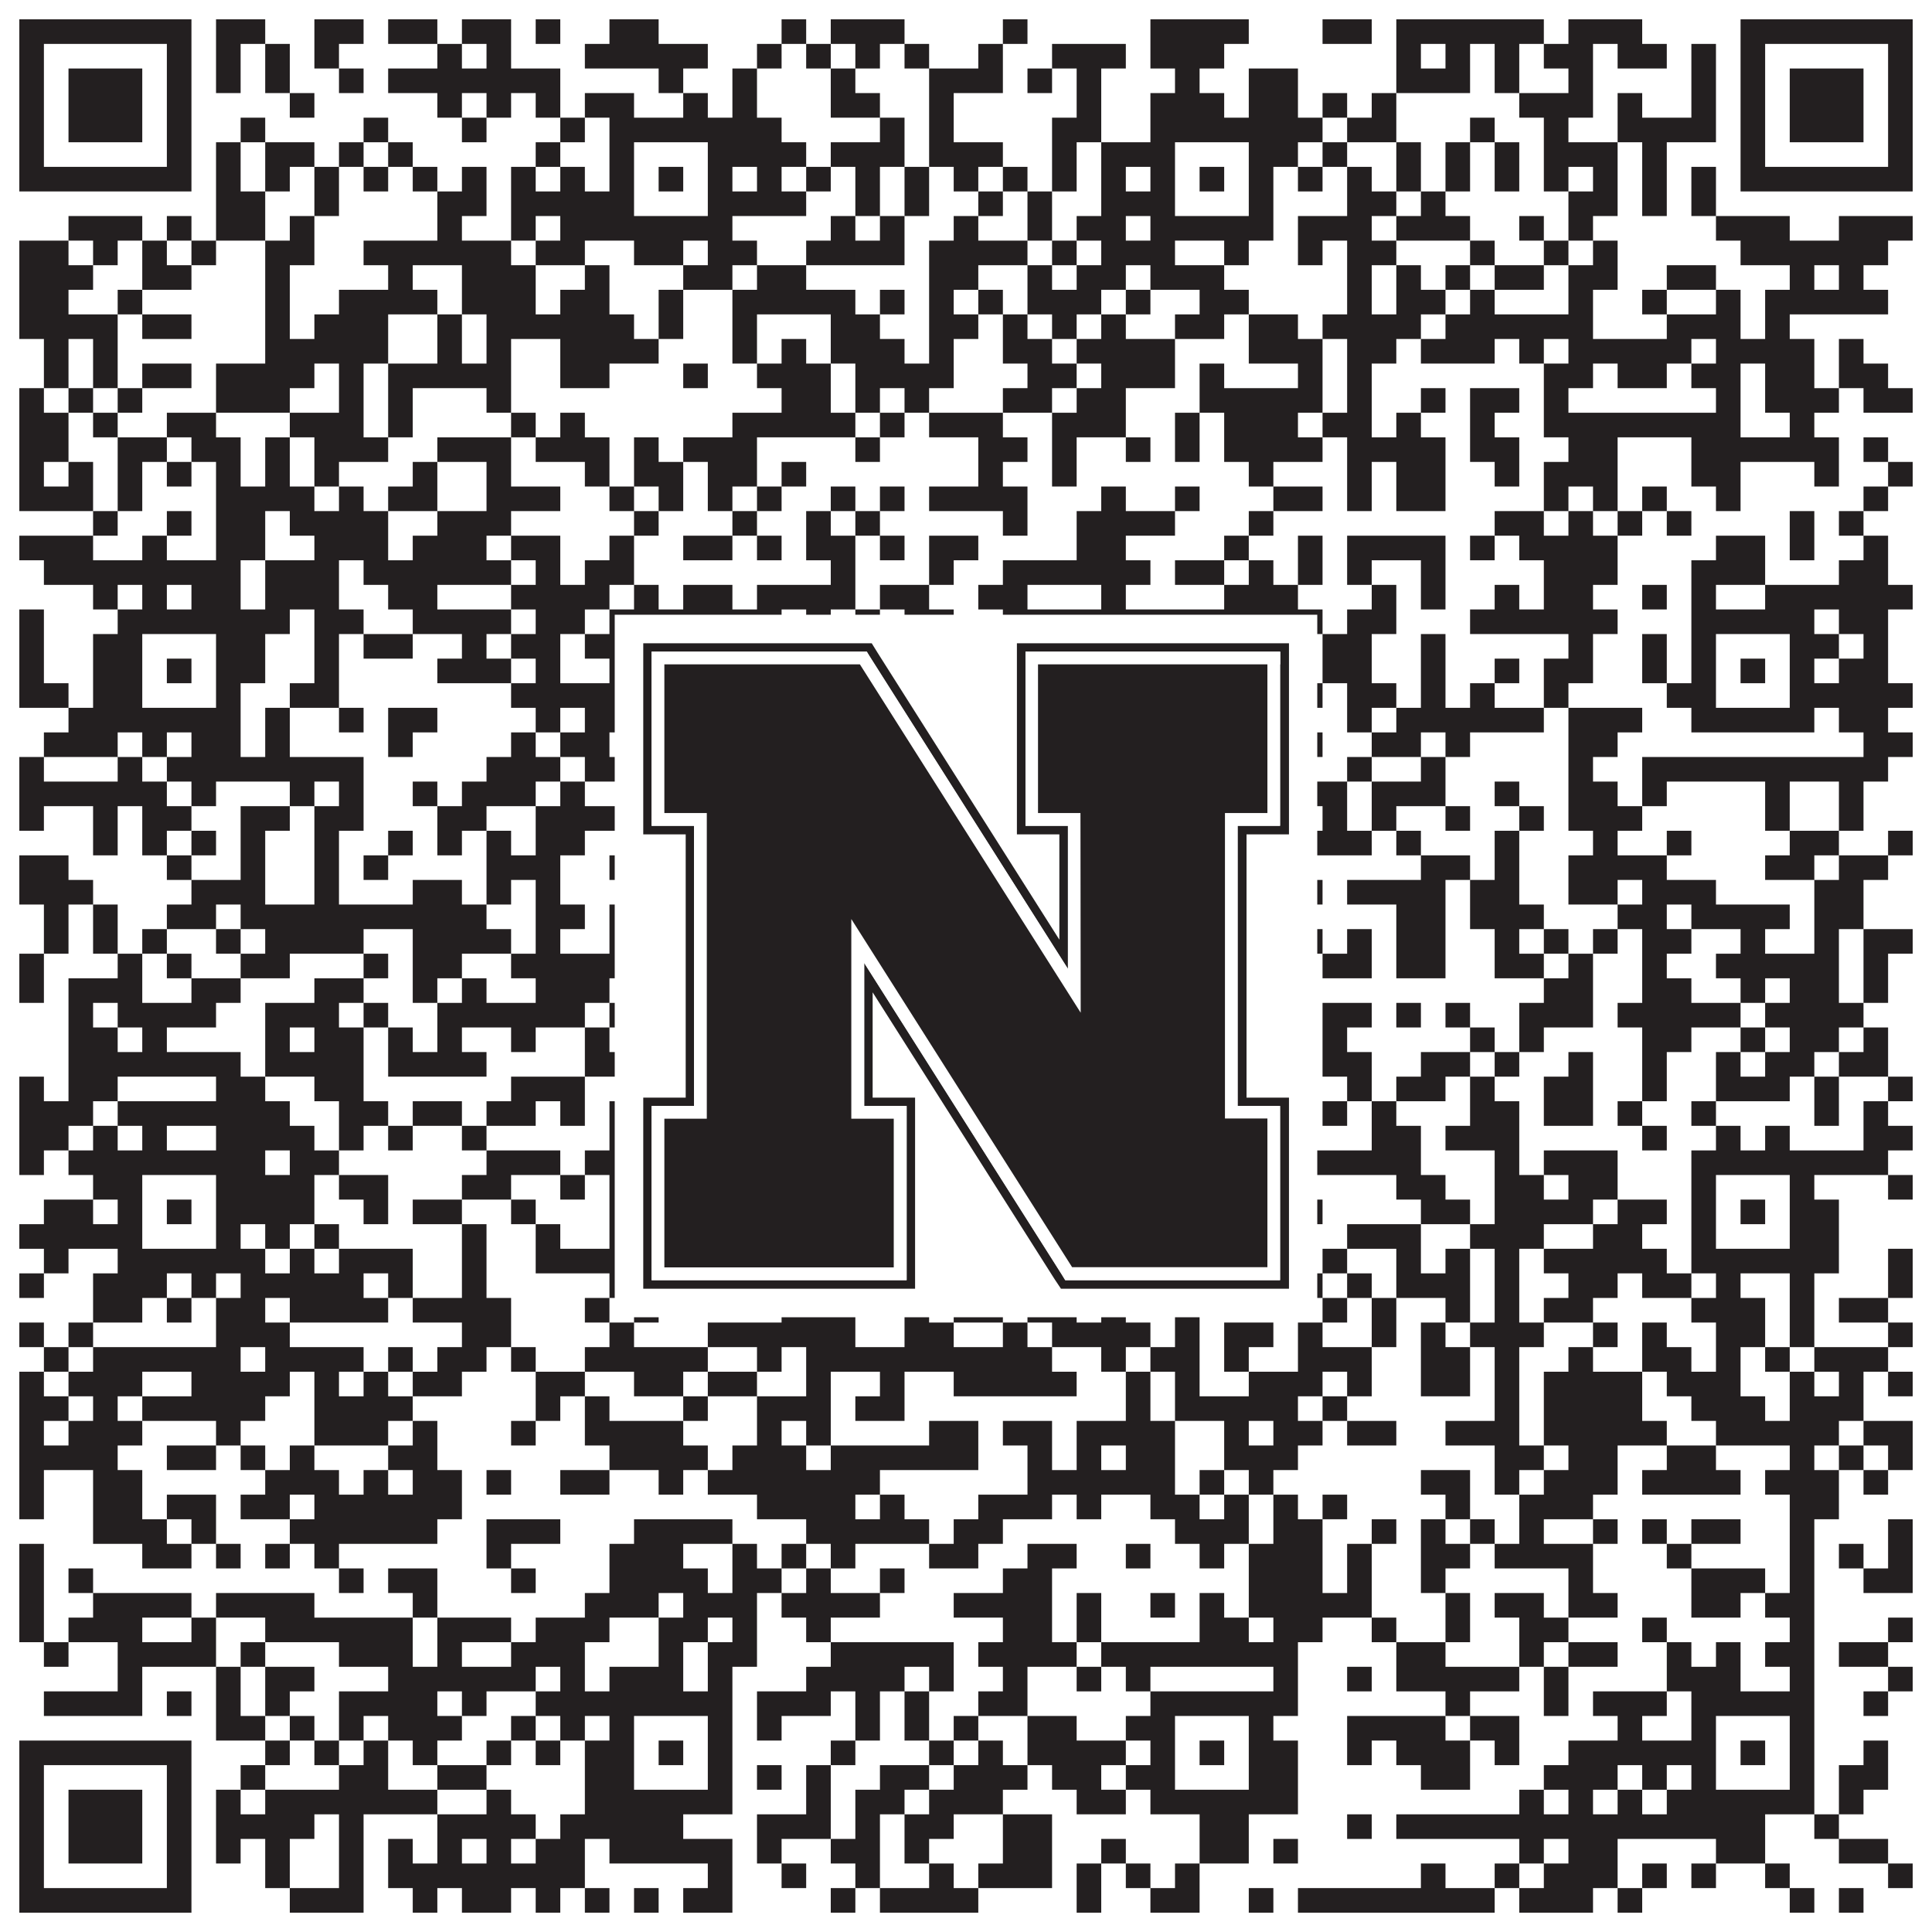
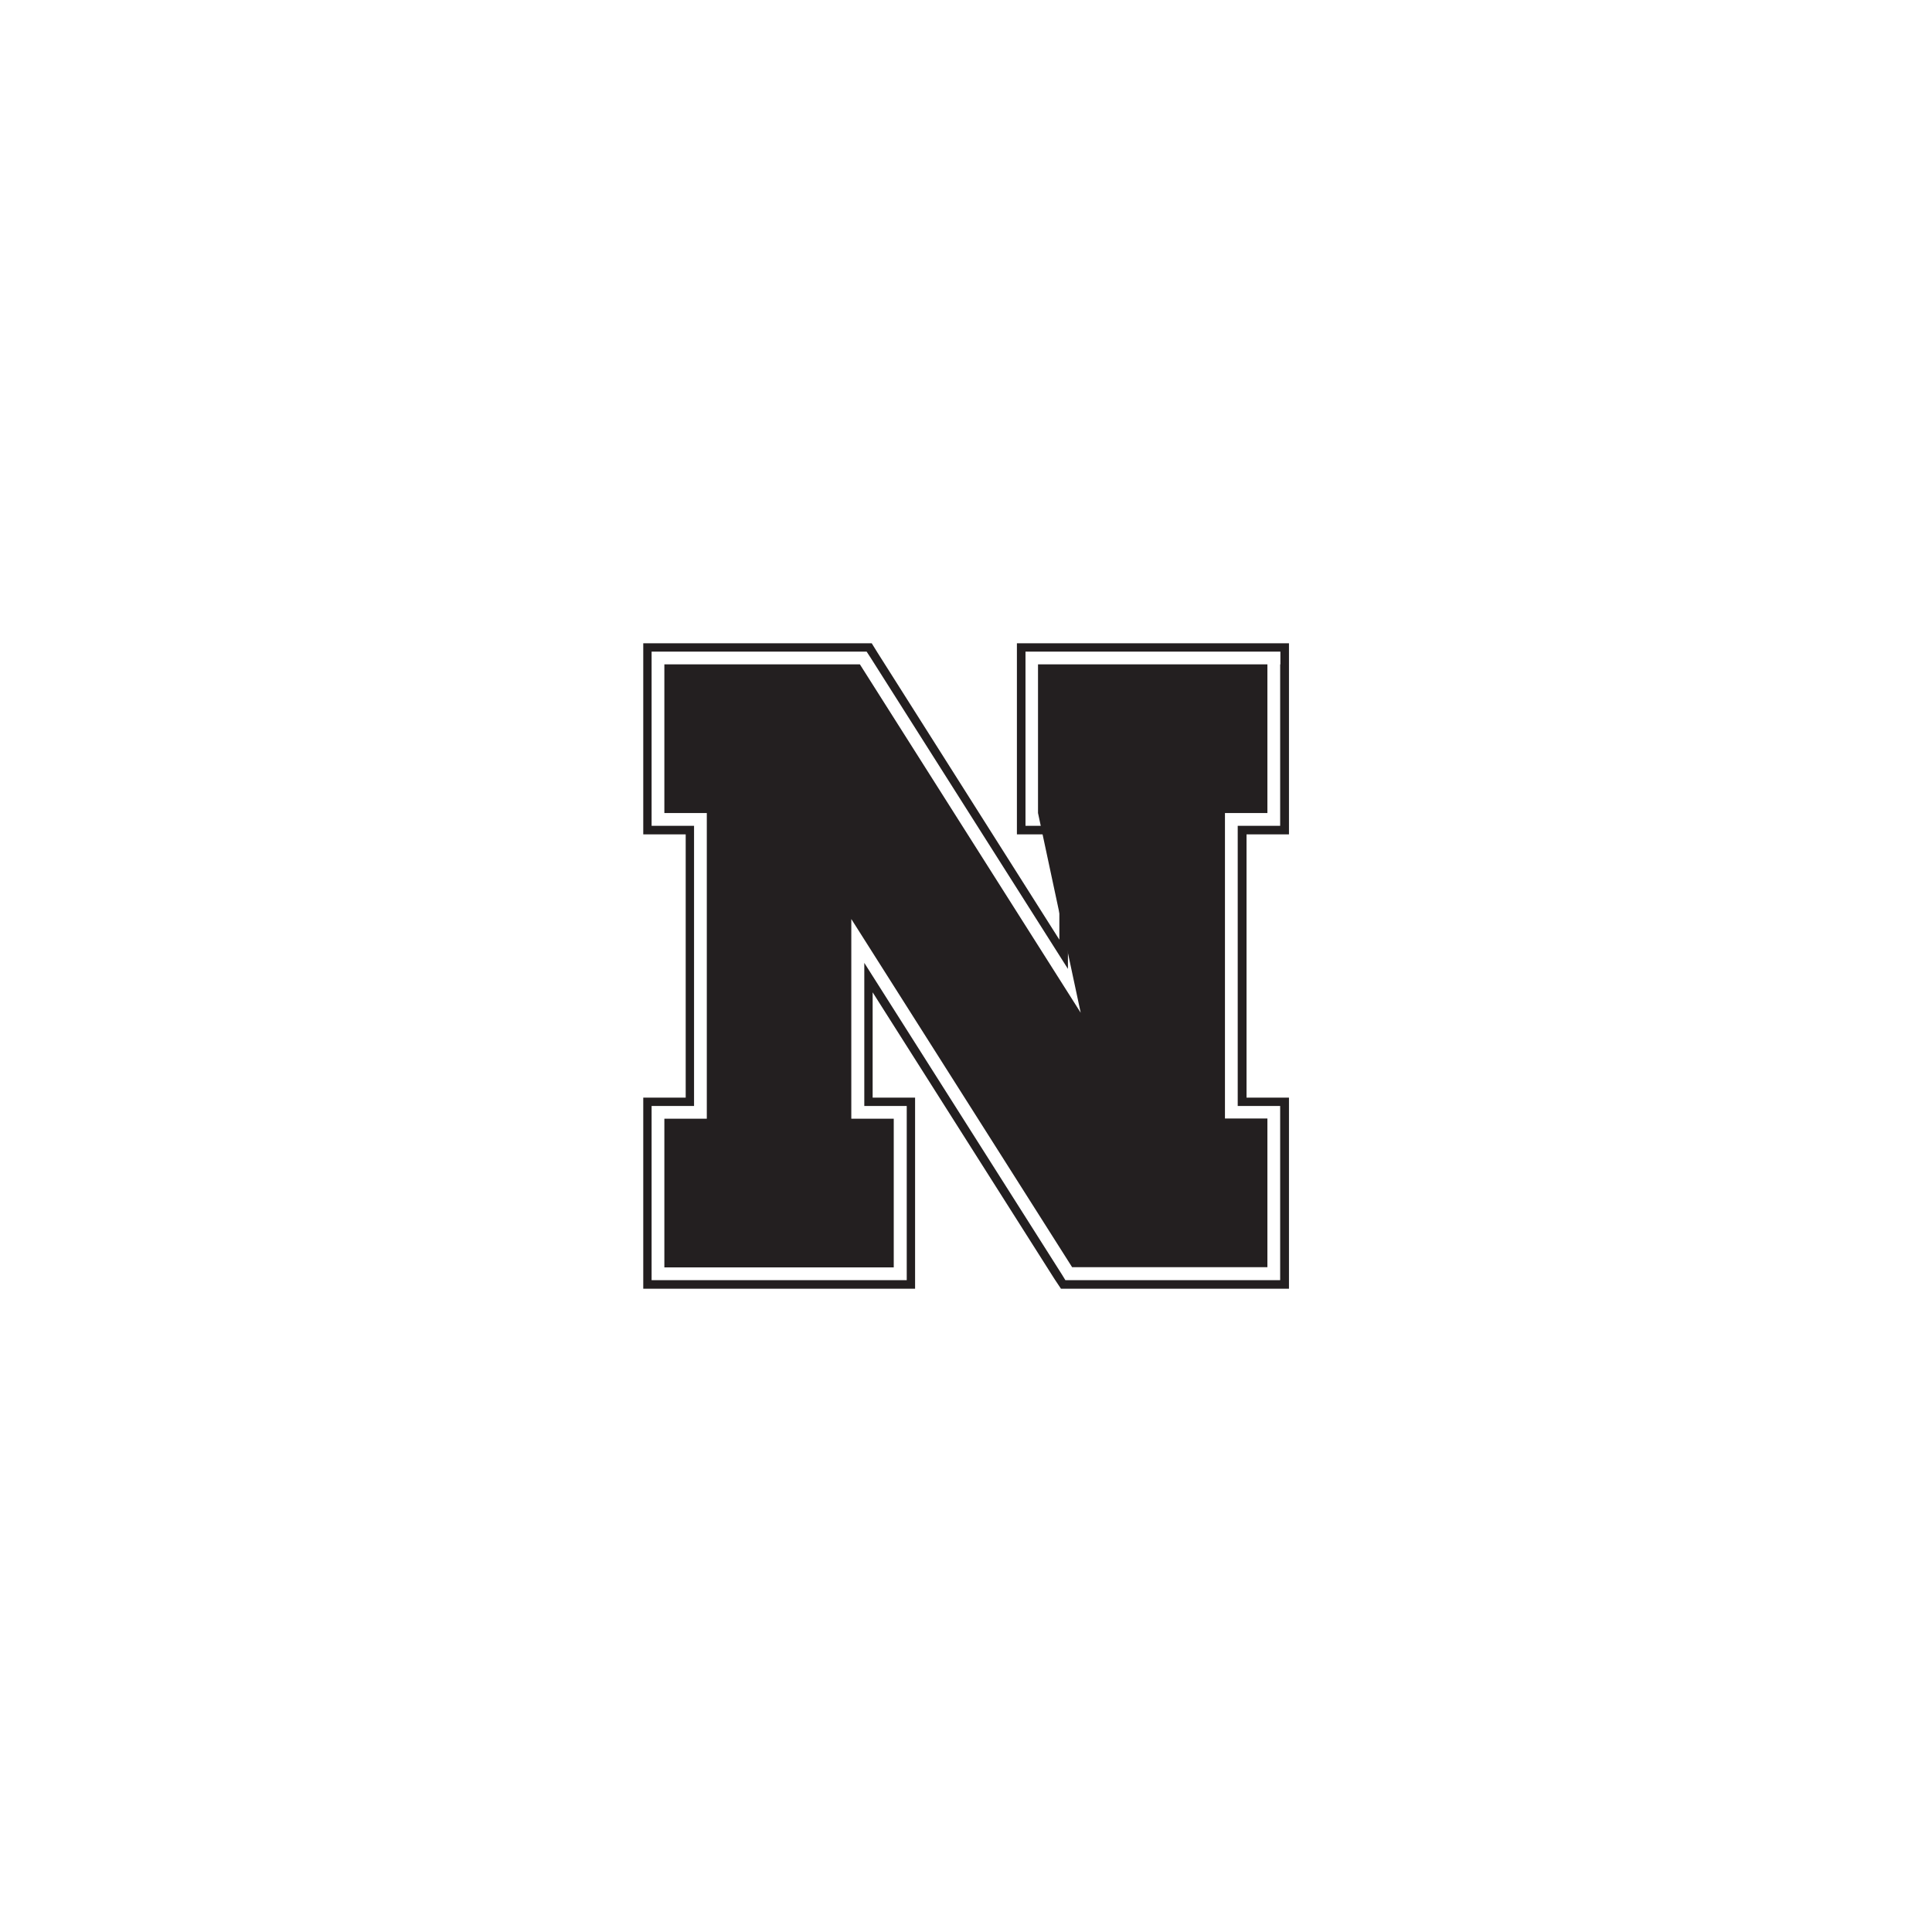
<svg xmlns="http://www.w3.org/2000/svg" version="1.1" width="1100px" height="1100px" viewBox="0 0 1100 1100">
-   <rect x="0" y="0" width="1100" height="1100" fill="#ffffff" fill-opacity="1" />
-   <path fill="#231f20" fill-opacity="1" d="M11,11L109,11L109,25L11,25ZM123,11L151,11L151,25L123,25ZM179,11L207,11L207,25L179,25ZM221,11L249,11L249,25L221,25ZM263,11L291,11L291,25L263,25ZM305,11L319,11L319,25L305,25ZM347,11L375,11L375,25L347,25ZM445,11L459,11L459,25L445,25ZM473,11L515,11L515,25L473,25ZM571,11L585,11L585,25L571,25ZM655,11L711,11L711,25L655,25ZM753,11L781,11L781,25L753,25ZM795,11L879,11L879,25L795,25ZM893,11L935,11L935,25L893,25ZM991,11L1089,11L1089,25L991,25ZM11,25L25,25L25,39L11,39ZM95,25L109,25L109,39L95,39ZM123,25L137,25L137,39L123,39ZM151,25L165,25L165,39L151,39ZM179,25L193,25L193,39L179,39ZM249,25L263,25L263,39L249,39ZM277,25L291,25L291,39L277,39ZM333,25L403,25L403,39L333,39ZM431,25L445,25L445,39L431,39ZM459,25L473,25L473,39L459,39ZM487,25L501,25L501,39L487,39ZM515,25L529,25L529,39L515,39ZM557,25L571,25L571,39L557,39ZM599,25L641,25L641,39L599,39ZM655,25L697,25L697,39L655,39ZM795,25L809,25L809,39L795,39ZM823,25L837,25L837,39L823,39ZM851,25L865,25L865,39L851,39ZM879,25L907,25L907,39L879,39ZM921,25L949,25L949,39L921,39ZM963,25L977,25L977,39L963,39ZM991,25L1005,25L1005,39L991,39ZM1075,25L1089,25L1089,39L1075,39ZM11,39L25,39L25,53L11,53ZM39,39L81,39L81,53L39,53ZM95,39L109,39L109,53L95,53ZM123,39L137,39L137,53L123,53ZM151,39L165,39L165,53L151,53ZM193,39L207,39L207,53L193,53ZM221,39L319,39L319,53L221,53ZM375,39L389,39L389,53L375,53ZM417,39L431,39L431,53L417,53ZM473,39L487,39L487,53L473,53ZM529,39L571,39L571,53L529,53ZM585,39L599,39L599,53L585,53ZM613,39L627,39L627,53L613,53ZM669,39L683,39L683,53L669,53ZM711,39L739,39L739,53L711,53ZM795,39L837,39L837,53L795,53ZM851,39L865,39L865,53L851,53ZM893,39L907,39L907,53L893,53ZM963,39L977,39L977,53L963,53ZM991,39L1005,39L1005,53L991,53ZM1019,39L1061,39L1061,53L1019,53ZM1075,39L1089,39L1089,53L1075,53ZM11,53L25,53L25,67L11,67ZM39,53L81,53L81,67L39,67ZM95,53L109,53L109,67L95,67ZM165,53L179,53L179,67L165,67ZM249,53L263,53L263,67L249,67ZM277,53L291,53L291,67L277,67ZM305,53L319,53L319,67L305,67ZM333,53L361,53L361,67L333,67ZM389,53L403,53L403,67L389,67ZM417,53L431,53L431,67L417,67ZM473,53L501,53L501,67L473,67ZM529,53L543,53L543,67L529,67ZM613,53L627,53L627,67L613,67ZM655,53L697,53L697,67L655,67ZM711,53L739,53L739,67L711,67ZM753,53L767,53L767,67L753,67ZM781,53L795,53L795,67L781,67ZM865,53L907,53L907,67L865,67ZM921,53L935,53L935,67L921,67ZM963,53L977,53L977,67L963,67ZM991,53L1005,53L1005,67L991,67ZM1019,53L1061,53L1061,67L1019,67ZM1075,53L1089,53L1089,67L1075,67ZM11,67L25,67L25,81L11,81ZM39,67L81,67L81,81L39,81ZM95,67L109,67L109,81L95,81ZM137,67L151,67L151,81L137,81ZM207,67L221,67L221,81L207,81ZM263,67L277,67L277,81L263,81ZM319,67L333,67L333,81L319,81ZM347,67L445,67L445,81L347,81ZM501,67L515,67L515,81L501,81ZM529,67L543,67L543,81L529,81ZM599,67L627,67L627,81L599,81ZM655,67L753,67L753,81L655,81ZM767,67L795,67L795,81L767,81ZM837,67L851,67L851,81L837,81ZM879,67L893,67L893,81L879,81ZM921,67L977,67L977,81L921,81ZM991,67L1005,67L1005,81L991,81ZM1019,67L1061,67L1061,81L1019,81ZM1075,67L1089,67L1089,81L1075,81ZM11,81L25,81L25,95L11,95ZM95,81L109,81L109,95L95,95ZM123,81L137,81L137,95L123,95ZM151,81L179,81L179,95L151,95ZM193,81L207,81L207,95L193,95ZM221,81L235,81L235,95L221,95ZM305,81L319,81L319,95L305,95ZM347,81L361,81L361,95L347,95ZM403,81L459,81L459,95L403,95ZM473,81L515,81L515,95L473,95ZM529,81L571,81L571,95L529,95ZM599,81L613,81L613,95L599,95ZM627,81L669,81L669,95L627,95ZM711,81L739,81L739,95L711,95ZM753,81L767,81L767,95L753,95ZM795,81L809,81L809,95L795,95ZM823,81L837,81L837,95L823,95ZM851,81L865,81L865,95L851,95ZM879,81L921,81L921,95L879,95ZM935,81L949,81L949,95L935,95ZM991,81L1005,81L1005,95L991,95ZM1075,81L1089,81L1089,95L1075,95ZM11,95L109,95L109,109L11,109ZM123,95L137,95L137,109L123,109ZM151,95L165,95L165,109L151,109ZM179,95L193,95L193,109L179,109ZM207,95L221,95L221,109L207,109ZM235,95L249,95L249,109L235,109ZM263,95L277,95L277,109L263,109ZM291,95L305,95L305,109L291,109ZM319,95L333,95L333,109L319,109ZM347,95L361,95L361,109L347,109ZM375,95L389,95L389,109L375,109ZM403,95L417,95L417,109L403,109ZM431,95L445,95L445,109L431,109ZM459,95L473,95L473,109L459,109ZM487,95L501,95L501,109L487,109ZM515,95L529,95L529,109L515,109ZM543,95L557,95L557,109L543,109ZM571,95L585,95L585,109L571,109ZM599,95L613,95L613,109L599,109ZM627,95L641,95L641,109L627,109ZM655,95L669,95L669,109L655,109ZM683,95L697,95L697,109L683,109ZM711,95L725,95L725,109L711,109ZM739,95L753,95L753,109L739,109ZM767,95L781,95L781,109L767,109ZM795,95L809,95L809,109L795,109ZM823,95L837,95L837,109L823,109ZM851,95L865,95L865,109L851,109ZM879,95L893,95L893,109L879,109ZM907,95L921,95L921,109L907,109ZM935,95L949,95L949,109L935,109ZM963,95L977,95L977,109L963,109ZM991,95L1089,95L1089,109L991,109ZM123,109L151,109L151,123L123,123ZM179,109L193,109L193,123L179,123ZM249,109L277,109L277,123L249,123ZM291,109L361,109L361,123L291,123ZM403,109L459,109L459,123L403,123ZM487,109L501,109L501,123L487,123ZM515,109L529,109L529,123L515,123ZM557,109L571,109L571,123L557,123ZM585,109L599,109L599,123L585,123ZM627,109L669,109L669,123L627,123ZM711,109L725,109L725,123L711,123ZM767,109L795,109L795,123L767,123ZM809,109L823,109L823,123L809,123ZM893,109L921,109L921,123L893,123ZM935,109L949,109L949,123L935,123ZM963,109L977,109L977,123L963,123ZM39,123L81,123L81,137L39,137ZM95,123L109,123L109,137L95,137ZM123,123L151,123L151,137L123,137ZM165,123L179,123L179,137L165,137ZM249,123L263,123L263,137L249,137ZM291,123L305,123L305,137L291,137ZM319,123L417,123L417,137L319,137ZM473,123L487,123L487,137L473,137ZM501,123L515,123L515,137L501,137ZM543,123L557,123L557,137L543,137ZM585,123L599,123L599,137L585,137ZM613,123L641,123L641,137L613,137ZM655,123L725,123L725,137L655,137ZM739,123L781,123L781,137L739,137ZM795,123L837,123L837,137L795,137ZM865,123L879,123L879,137L865,137ZM893,123L907,123L907,137L893,137ZM977,123L1019,123L1019,137L977,137ZM1047,123L1089,123L1089,137L1047,137ZM11,137L39,137L39,151L11,151ZM53,137L67,137L67,151L53,151ZM81,137L95,137L95,151L81,151ZM109,137L123,137L123,151L109,151ZM151,137L179,137L179,151L151,151ZM207,137L291,137L291,151L207,151ZM305,137L333,137L333,151L305,151ZM361,137L389,137L389,151L361,151ZM403,137L431,137L431,151L403,151ZM459,137L515,137L515,151L459,151ZM529,137L585,137L585,151L529,151ZM599,137L613,137L613,151L599,151ZM627,137L669,137L669,151L627,151ZM697,137L711,137L711,151L697,151ZM739,137L753,137L753,151L739,151ZM767,137L795,137L795,151L767,151ZM837,137L851,137L851,151L837,151ZM879,137L893,137L893,151L879,151ZM907,137L921,137L921,151L907,151ZM991,137L1075,137L1075,151L991,151ZM11,151L53,151L53,165L11,165ZM81,151L109,151L109,165L81,165ZM151,151L165,151L165,165L151,165ZM221,151L235,151L235,165L221,165ZM263,151L305,151L305,165L263,165ZM333,151L347,151L347,165L333,165ZM389,151L417,151L417,165L389,165ZM431,151L459,151L459,165L431,165ZM529,151L557,151L557,165L529,165ZM585,151L599,151L599,165L585,165ZM613,151L641,151L641,165L613,165ZM655,151L697,151L697,165L655,165ZM767,151L781,151L781,165L767,165ZM795,151L809,151L809,165L795,165ZM823,151L837,151L837,165L823,165ZM851,151L879,151L879,165L851,165ZM893,151L921,151L921,165L893,165ZM949,151L977,151L977,165L949,165ZM1019,151L1033,151L1033,165L1019,165ZM1047,151L1061,151L1061,165L1047,165ZM11,165L39,165L39,179L11,179ZM67,165L81,165L81,179L67,179ZM151,165L165,165L165,179L151,179ZM193,165L249,165L249,179L193,179ZM263,165L305,165L305,179L263,179ZM319,165L347,165L347,179L319,179ZM375,165L389,165L389,179L375,179ZM417,165L487,165L487,179L417,179ZM501,165L515,165L515,179L501,179ZM529,165L543,165L543,179L529,179ZM557,165L571,165L571,179L557,179ZM585,165L627,165L627,179L585,179ZM641,165L655,165L655,179L641,179ZM683,165L711,165L711,179L683,179ZM767,165L781,165L781,179L767,179ZM795,165L823,165L823,179L795,179ZM837,165L851,165L851,179L837,179ZM893,165L907,165L907,179L893,179ZM935,165L949,165L949,179L935,179ZM977,165L991,165L991,179L977,179ZM1005,165L1075,165L1075,179L1005,179ZM11,179L67,179L67,193L11,193ZM81,179L109,179L109,193L81,193ZM151,179L165,179L165,193L151,193ZM179,179L221,179L221,193L179,193ZM249,179L263,179L263,193L249,193ZM277,179L361,179L361,193L277,193ZM375,179L389,179L389,193L375,193ZM417,179L431,179L431,193L417,193ZM473,179L501,179L501,193L473,193ZM529,179L557,179L557,193L529,193ZM571,179L585,179L585,193L571,193ZM599,179L613,179L613,193L599,193ZM627,179L641,179L641,193L627,193ZM669,179L697,179L697,193L669,193ZM711,179L739,179L739,193L711,193ZM753,179L809,179L809,193L753,193ZM823,179L907,179L907,193L823,193ZM949,179L991,179L991,193L949,193ZM1005,179L1019,179L1019,193L1005,193ZM25,193L39,193L39,207L25,207ZM53,193L67,193L67,207L53,207ZM151,193L221,193L221,207L151,207ZM249,193L263,193L263,207L249,207ZM277,193L291,193L291,207L277,207ZM319,193L375,193L375,207L319,207ZM417,193L431,193L431,207L417,207ZM445,193L459,193L459,207L445,207ZM473,193L515,193L515,207L473,207ZM529,193L543,193L543,207L529,207ZM571,193L599,193L599,207L571,207ZM613,193L669,193L669,207L613,207ZM711,193L753,193L753,207L711,207ZM767,193L795,193L795,207L767,207ZM809,193L851,193L851,207L809,207ZM865,193L879,193L879,207L865,207ZM893,193L963,193L963,207L893,207ZM977,193L1033,193L1033,207L977,207ZM1047,193L1061,193L1061,207L1047,207ZM25,207L39,207L39,221L25,221ZM53,207L67,207L67,221L53,221ZM81,207L109,207L109,221L81,221ZM123,207L179,207L179,221L123,221ZM193,207L207,207L207,221L193,221ZM221,207L291,207L291,221L221,221ZM319,207L347,207L347,221L319,221ZM389,207L403,207L403,221L389,221ZM431,207L473,207L473,221L431,221ZM487,207L543,207L543,221L487,221ZM585,207L613,207L613,221L585,221ZM627,207L669,207L669,221L627,221ZM683,207L697,207L697,221L683,221ZM739,207L753,207L753,221L739,221ZM767,207L781,207L781,221L767,221ZM879,207L907,207L907,221L879,221ZM921,207L949,207L949,221L921,221ZM963,207L991,207L991,221L963,221ZM1005,207L1033,207L1033,221L1005,221ZM1047,207L1075,207L1075,221L1047,221ZM11,221L25,221L25,235L11,235ZM39,221L53,221L53,235L39,235ZM67,221L81,221L81,235L67,235ZM123,221L165,221L165,235L123,235ZM193,221L207,221L207,235L193,235ZM221,221L235,221L235,235L221,235ZM277,221L291,221L291,235L277,235ZM445,221L473,221L473,235L445,235ZM487,221L501,221L501,235L487,235ZM515,221L529,221L529,235L515,235ZM571,221L599,221L599,235L571,235ZM613,221L641,221L641,235L613,235ZM683,221L753,221L753,235L683,235ZM767,221L781,221L781,235L767,235ZM809,221L823,221L823,235L809,235ZM837,221L865,221L865,235L837,235ZM879,221L893,221L893,235L879,235ZM977,221L991,221L991,235L977,235ZM1005,221L1047,221L1047,235L1005,235ZM1061,221L1089,221L1089,235L1061,235ZM11,235L39,235L39,249L11,249ZM53,235L67,235L67,249L53,249ZM95,235L123,235L123,249L95,249ZM165,235L207,235L207,249L165,249ZM221,235L235,235L235,249L221,249ZM291,235L305,235L305,249L291,249ZM319,235L333,235L333,249L319,249ZM417,235L487,235L487,249L417,249ZM501,235L515,235L515,249L501,249ZM529,235L571,235L571,249L529,249ZM599,235L641,235L641,249L599,249ZM669,235L683,235L683,249L669,249ZM697,235L739,235L739,249L697,249ZM753,235L781,235L781,249L753,249ZM795,235L809,235L809,249L795,249ZM837,235L851,235L851,249L837,249ZM879,235L991,235L991,249L879,249ZM1019,235L1033,235L1033,249L1019,249ZM11,249L39,249L39,263L11,263ZM67,249L95,249L95,263L67,263ZM109,249L137,249L137,263L109,263ZM151,249L165,249L165,263L151,263ZM179,249L221,249L221,263L179,263ZM249,249L291,249L291,263L249,263ZM305,249L347,249L347,263L305,263ZM361,249L375,249L375,263L361,263ZM389,249L431,249L431,263L389,263ZM487,249L501,249L501,263L487,263ZM557,249L585,249L585,263L557,263ZM599,249L613,249L613,263L599,263ZM641,249L655,249L655,263L641,263ZM669,249L683,249L683,263L669,263ZM697,249L753,249L753,263L697,263ZM767,249L823,249L823,263L767,263ZM837,249L865,249L865,263L837,263ZM893,249L921,249L921,263L893,263ZM963,249L1047,249L1047,263L963,263ZM1061,249L1075,249L1075,263L1061,263ZM11,263L25,263L25,277L11,277ZM39,263L53,263L53,277L39,277ZM67,263L81,263L81,277L67,277ZM95,263L109,263L109,277L95,277ZM123,263L137,263L137,277L123,277ZM151,263L165,263L165,277L151,277ZM179,263L193,263L193,277L179,277ZM235,263L249,263L249,277L235,277ZM277,263L291,263L291,277L277,277ZM333,263L347,263L347,277L333,277ZM361,263L389,263L389,277L361,277ZM403,263L431,263L431,277L403,277ZM445,263L459,263L459,277L445,277ZM557,263L571,263L571,277L557,277ZM599,263L613,263L613,277L599,277ZM711,263L725,263L725,277L711,277ZM767,263L781,263L781,277L767,277ZM795,263L823,263L823,277L795,277ZM851,263L865,263L865,277L851,277ZM879,263L921,263L921,277L879,277ZM963,263L991,263L991,277L963,277ZM1033,263L1047,263L1047,277L1033,277ZM1075,263L1089,263L1089,277L1075,277ZM11,277L53,277L53,291L11,291ZM67,277L81,277L81,291L67,291ZM123,277L179,277L179,291L123,291ZM193,277L207,277L207,291L193,291ZM221,277L249,277L249,291L221,291ZM277,277L319,277L319,291L277,291ZM347,277L361,277L361,291L347,291ZM375,277L389,277L389,291L375,291ZM403,277L417,277L417,291L403,291ZM431,277L445,277L445,291L431,291ZM473,277L487,277L487,291L473,291ZM501,277L515,277L515,291L501,291ZM529,277L585,277L585,291L529,291ZM627,277L641,277L641,291L627,291ZM669,277L683,277L683,291L669,291ZM725,277L753,277L753,291L725,291ZM767,277L781,277L781,291L767,291ZM795,277L823,277L823,291L795,291ZM879,277L893,277L893,291L879,291ZM907,277L921,277L921,291L907,291ZM935,277L949,277L949,291L935,291ZM977,277L991,277L991,291L977,291ZM1061,277L1075,277L1075,291L1061,291ZM53,291L67,291L67,305L53,305ZM95,291L109,291L109,305L95,305ZM123,291L151,291L151,305L123,305ZM165,291L221,291L221,305L165,305ZM249,291L291,291L291,305L249,305ZM361,291L375,291L375,305L361,305ZM417,291L431,291L431,305L417,305ZM459,291L473,291L473,305L459,305ZM487,291L501,291L501,305L487,305ZM571,291L585,291L585,305L571,305ZM613,291L669,291L669,305L613,305ZM711,291L725,291L725,305L711,305ZM851,291L879,291L879,305L851,305ZM893,291L907,291L907,305L893,305ZM921,291L935,291L935,305L921,305ZM949,291L963,291L963,305L949,305ZM1019,291L1033,291L1033,305L1019,305ZM1047,291L1061,291L1061,305L1047,305ZM11,305L53,305L53,319L11,319ZM81,305L95,305L95,319L81,319ZM123,305L151,305L151,319L123,319ZM179,305L221,305L221,319L179,319ZM235,305L277,305L277,319L235,319ZM291,305L319,305L319,319L291,319ZM347,305L361,305L361,319L347,319ZM389,305L417,305L417,319L389,319ZM431,305L445,305L445,319L431,319ZM459,305L487,305L487,319L459,319ZM501,305L515,305L515,319L501,319ZM529,305L557,305L557,319L529,319ZM613,305L641,305L641,319L613,319ZM697,305L711,305L711,319L697,319ZM739,305L753,305L753,319L739,319ZM767,305L823,305L823,319L767,319ZM837,305L851,305L851,319L837,319ZM865,305L921,305L921,319L865,319ZM977,305L1005,305L1005,319L977,319ZM1019,305L1033,305L1033,319L1019,319ZM1061,305L1075,305L1075,319L1061,319ZM25,319L137,319L137,333L25,333ZM151,319L193,319L193,333L151,333ZM207,319L291,319L291,333L207,333ZM305,319L319,319L319,333L305,333ZM333,319L361,319L361,333L333,333ZM473,319L487,319L487,333L473,333ZM529,319L543,319L543,333L529,333ZM571,319L655,319L655,333L571,333ZM669,319L697,319L697,333L669,333ZM711,319L725,319L725,333L711,333ZM739,319L753,319L753,333L739,333ZM767,319L781,319L781,333L767,333ZM809,319L823,319L823,333L809,333ZM879,319L921,319L921,333L879,333ZM963,319L1005,319L1005,333L963,333ZM1047,319L1075,319L1075,333L1047,333ZM53,333L67,333L67,347L53,347ZM81,333L95,333L95,347L81,347ZM109,333L137,333L137,347L109,347ZM151,333L193,333L193,347L151,347ZM221,333L249,333L249,347L221,347ZM291,333L347,333L347,347L291,347ZM361,333L375,333L375,347L361,347ZM389,333L417,333L417,347L389,347ZM431,333L487,333L487,347L431,347ZM501,333L529,333L529,347L501,347ZM557,333L585,333L585,347L557,347ZM627,333L641,333L641,347L627,347ZM697,333L739,333L739,347L697,347ZM781,333L795,333L795,347L781,347ZM809,333L823,333L823,347L809,347ZM851,333L865,333L865,347L851,347ZM879,333L907,333L907,347L879,347ZM935,333L949,333L949,347L935,347ZM963,333L977,333L977,347L963,347ZM1005,333L1089,333L1089,347L1005,347ZM11,347L25,347L25,361L11,361ZM67,347L165,347L165,361L67,361ZM179,347L207,347L207,361L179,361ZM235,347L291,347L291,361L235,361ZM305,347L333,347L333,361L305,361ZM347,347L445,347L445,361L347,361ZM459,347L473,347L473,361L459,361ZM487,347L501,347L501,361L487,361ZM515,347L543,347L543,361L515,361ZM571,347L753,347L753,361L571,361ZM767,347L795,347L795,361L767,361ZM837,347L921,347L921,361L837,361ZM963,347L1033,347L1033,361L963,361ZM1047,347L1075,347L1075,361L1047,361ZM11,361L25,361L25,375L11,375ZM53,361L81,361L81,375L53,375ZM123,361L151,361L151,375L123,375ZM179,361L193,361L193,375L179,375ZM207,361L235,361L235,375L207,375ZM263,361L277,361L277,375L263,375ZM291,361L319,361L319,375L291,375ZM333,361L361,361L361,375L333,375ZM403,361L431,361L431,375L403,375ZM459,361L473,361L473,375L459,375ZM487,361L501,361L501,375L487,375ZM529,361L543,361L543,375L529,375ZM599,361L641,361L641,375L599,375ZM655,361L669,361L669,375L655,375ZM711,361L739,361L739,375L711,375ZM753,361L781,361L781,375L753,375ZM809,361L823,361L823,375L809,375ZM893,361L907,361L907,375L893,375ZM935,361L949,361L949,375L935,375ZM963,361L977,361L977,375L963,375ZM1019,361L1047,361L1047,375L1019,375ZM1061,361L1075,361L1075,375L1061,375ZM11,375L25,375L25,389L11,389ZM53,375L81,375L81,389L53,389ZM95,375L109,375L109,389L95,389ZM123,375L151,375L151,389L123,389ZM179,375L193,375L193,389L179,389ZM249,375L291,375L291,389L249,389ZM305,375L319,375L319,389L305,389ZM347,375L361,375L361,389L347,389ZM375,375L389,375L389,389L375,389ZM403,375L417,375L417,389L403,389ZM445,375L459,375L459,389L445,389ZM473,375L515,375L515,389L473,389ZM599,375L613,375L613,389L599,389ZM627,375L641,375L641,389L627,389ZM655,375L669,375L669,389L655,389ZM683,375L697,375L697,389L683,389ZM711,375L739,375L739,389L711,389ZM753,375L781,375L781,389L753,389ZM809,375L823,375L823,389L809,389ZM851,375L865,375L865,389L851,389ZM879,375L907,375L907,389L879,389ZM935,375L949,375L949,389L935,389ZM963,375L977,375L977,389L963,389ZM991,375L1005,375L1005,389L991,389ZM1019,375L1033,375L1033,389L1019,389ZM1047,375L1075,375L1075,389L1047,389ZM11,389L39,389L39,403L11,403ZM53,389L81,389L81,403L53,403ZM123,389L137,389L137,403L123,403ZM165,389L193,389L193,403L165,403ZM291,389L361,389L361,403L291,403ZM403,389L431,389L431,403L403,403ZM487,389L501,389L501,403L487,403ZM557,389L613,389L613,403L557,403ZM641,389L669,389L669,403L641,403ZM711,389L725,389L725,403L711,403ZM739,389L753,389L753,403L739,403ZM767,389L795,389L795,403L767,403ZM809,389L823,389L823,403L809,403ZM837,389L851,389L851,403L837,403ZM879,389L893,389L893,403L879,403ZM949,389L977,389L977,403L949,403ZM1019,389L1089,389L1089,403L1019,403ZM39,403L137,403L137,417L39,417ZM151,403L165,403L165,417L151,417ZM193,403L207,403L207,417L193,417ZM221,403L249,403L249,417L221,417ZM305,403L319,403L319,417L305,417ZM333,403L417,403L417,417L333,417ZM459,403L515,403L515,417L459,417ZM585,403L599,403L599,417L585,417ZM613,403L641,403L641,417L613,417ZM655,403L725,403L725,417L655,417ZM767,403L781,403L781,417L767,417ZM795,403L879,403L879,417L795,417ZM893,403L935,403L935,417L893,417ZM963,403L1033,403L1033,417L963,417ZM1047,403L1075,403L1075,417L1047,417ZM25,417L67,417L67,431L25,431ZM81,417L95,417L95,431L81,431ZM109,417L137,417L137,431L109,431ZM151,417L165,417L165,431L151,431ZM221,417L235,417L235,431L221,431ZM291,417L305,417L305,431L291,431ZM319,417L347,417L347,431L319,431ZM431,417L445,417L445,431L431,431ZM515,417L543,417L543,431L515,431ZM557,417L571,417L571,431L557,431ZM599,417L641,417L641,431L599,431ZM655,417L711,417L711,431L655,431ZM725,417L753,417L753,431L725,431ZM781,417L809,417L809,431L781,431ZM823,417L837,417L837,431L823,431ZM893,417L921,417L921,431L893,431ZM1061,417L1089,417L1089,431L1061,431ZM11,431L25,431L25,445L11,445ZM67,431L81,431L81,445L67,445ZM95,431L207,431L207,445L95,445ZM277,431L319,431L319,445L277,445ZM333,431L375,431L375,445L333,445ZM389,431L417,431L417,445L389,445ZM431,431L501,431L501,445L431,445ZM515,431L557,431L557,445L515,445ZM571,431L585,431L585,445L571,445ZM613,431L627,431L627,445L613,445ZM641,431L669,431L669,445L641,445ZM697,431L739,431L739,445L697,445ZM767,431L781,431L781,445L767,445ZM809,431L823,431L823,445L809,445ZM893,431L907,431L907,445L893,445ZM935,431L1075,431L1075,445L935,445ZM11,445L95,445L95,459L11,459ZM109,445L123,445L123,459L109,459ZM165,445L179,445L179,459L165,459ZM193,445L207,445L207,459L193,459ZM235,445L249,445L249,459L235,459ZM263,445L305,445L305,459L263,459ZM319,445L333,445L333,459L319,459ZM361,445L389,445L389,459L361,459ZM403,445L417,445L417,459L403,459ZM445,445L515,445L515,459L445,459ZM529,445L543,445L543,459L529,459ZM571,445L599,445L599,459L571,459ZM627,445L641,445L641,459L627,459ZM655,445L669,445L669,459L655,459ZM725,445L767,445L767,459L725,459ZM781,445L823,445L823,459L781,459ZM851,445L865,445L865,459L851,459ZM893,445L921,445L921,459L893,459ZM935,445L949,445L949,459L935,459ZM1005,445L1019,445L1019,459L1005,459ZM1047,445L1061,445L1061,459L1047,459ZM11,459L25,459L25,473L11,473ZM53,459L67,459L67,473L53,473ZM81,459L109,459L109,473L81,473ZM137,459L165,459L165,473L137,473ZM179,459L207,459L207,473L179,473ZM249,459L277,459L277,473L249,473ZM305,459L389,459L389,473L305,473ZM403,459L459,459L459,473L403,473ZM487,459L501,459L501,473L487,473ZM529,459L543,459L543,473L529,473ZM557,459L571,459L571,473L557,473ZM585,459L599,459L599,473L585,473ZM683,459L711,459L711,473L683,473ZM753,459L767,459L767,473L753,473ZM781,459L795,459L795,473L781,473ZM823,459L837,459L837,473L823,473ZM865,459L879,459L879,473L865,473ZM893,459L935,459L935,473L893,473ZM1005,459L1019,459L1019,473L1005,473ZM1047,459L1061,459L1061,473L1047,473ZM53,473L67,473L67,487L53,487ZM81,473L95,473L95,487L81,487ZM109,473L123,473L123,487L109,487ZM137,473L151,473L151,487L137,487ZM179,473L193,473L193,487L179,487ZM221,473L235,473L235,487L221,487ZM249,473L263,473L263,487L249,487ZM277,473L291,473L291,487L277,487ZM305,473L333,473L333,487L305,487ZM361,473L375,473L375,487L361,487ZM445,473L459,473L459,487L445,487ZM473,473L515,473L515,487L473,487ZM543,473L585,473L585,487L543,487ZM613,473L627,473L627,487L613,487ZM655,473L711,473L711,487L655,487ZM725,473L781,473L781,487L725,487ZM795,473L809,473L809,487L795,487ZM851,473L865,473L865,487L851,487ZM907,473L921,473L921,487L907,487ZM949,473L963,473L963,487L949,487ZM1019,473L1047,473L1047,487L1019,487ZM1075,473L1089,473L1089,487L1075,487ZM11,487L39,487L39,501L11,501ZM95,487L109,487L109,501L95,501ZM137,487L151,487L151,501L137,501ZM179,487L193,487L193,501L179,501ZM207,487L221,487L221,501L207,501ZM277,487L319,487L319,501L277,501ZM347,487L389,487L389,501L347,501ZM403,487L417,487L417,501L403,501ZM431,487L459,487L459,501L431,501ZM487,487L529,487L529,501L487,501ZM543,487L571,487L571,501L543,501ZM599,487L655,487L655,501L599,501ZM683,487L697,487L697,501L683,501ZM725,487L739,487L739,501L725,501ZM809,487L837,487L837,501L809,501ZM851,487L865,487L865,501L851,501ZM893,487L949,487L949,501L893,501ZM1005,487L1033,487L1033,501L1005,501ZM1047,487L1075,487L1075,501L1047,501ZM11,501L53,501L53,515L11,515ZM109,501L151,501L151,515L109,515ZM179,501L193,501L193,515L179,515ZM235,501L263,501L263,515L235,515ZM277,501L291,501L291,515L277,515ZM305,501L319,501L319,515L305,515ZM389,501L403,501L403,515L389,515ZM445,501L459,501L459,515L445,515ZM473,501L515,501L515,515L473,515ZM543,501L557,501L557,515L543,515ZM571,501L585,501L585,515L571,515ZM599,501L641,501L641,515L599,515ZM655,501L669,501L669,515L655,515ZM683,501L697,501L697,515L683,515ZM739,501L753,501L753,515L739,515ZM767,501L823,501L823,515L767,515ZM837,501L865,501L865,515L837,515ZM893,501L921,501L921,515L893,515ZM935,501L977,501L977,515L935,515ZM1033,501L1061,501L1061,515L1033,515ZM25,515L39,515L39,529L25,529ZM53,515L67,515L67,529L53,529ZM95,515L123,515L123,529L95,529ZM137,515L277,515L277,529L137,529ZM305,515L333,515L333,529L305,529ZM347,515L361,515L361,529L347,529ZM375,515L389,515L389,529L375,529ZM417,515L445,515L445,529L417,529ZM473,515L557,515L557,529L473,529ZM599,515L613,515L613,529L599,529ZM627,515L655,515L655,529L627,529ZM669,515L725,515L725,529L669,529ZM795,515L823,515L823,529L795,529ZM837,515L879,515L879,529L837,529ZM921,515L949,515L949,529L921,529ZM963,515L1019,515L1019,529L963,529ZM1033,515L1061,515L1061,529L1033,529ZM25,529L39,529L39,543L25,543ZM53,529L67,529L67,543L53,543ZM81,529L95,529L95,543L81,543ZM123,529L137,529L137,543L123,543ZM151,529L207,529L207,543L151,543ZM235,529L291,529L291,543L235,543ZM305,529L319,529L319,543L305,543ZM347,529L375,529L375,543L347,543ZM417,529L431,529L431,543L417,543ZM445,529L459,529L459,543L445,543ZM473,529L487,529L487,543L473,543ZM501,529L529,529L529,543L501,543ZM557,529L599,529L599,543L557,543ZM613,529L627,529L627,543L613,543ZM655,529L683,529L683,543L655,543ZM725,529L753,529L753,543L725,543ZM767,529L781,529L781,543L767,543ZM795,529L823,529L823,543L795,543ZM851,529L865,529L865,543L851,543ZM879,529L893,529L893,543L879,543ZM907,529L921,529L921,543L907,543ZM935,529L963,529L963,543L935,543ZM991,529L1005,529L1005,543L991,543ZM1033,529L1047,529L1047,543L1033,543ZM1061,529L1089,529L1089,543L1061,543ZM11,543L25,543L25,557L11,557ZM67,543L81,543L81,557L67,557ZM95,543L109,543L109,557L95,557ZM137,543L165,543L165,557L137,557ZM207,543L221,543L221,557L207,557ZM235,543L263,543L263,557L235,557ZM291,543L375,543L375,557L291,557ZM403,543L417,543L417,557L403,557ZM431,543L473,543L473,557L431,557ZM487,543L501,543L501,557L487,557ZM515,543L529,543L529,557L515,557ZM543,543L599,543L599,557L543,557ZM613,543L655,543L655,557L613,557ZM669,543L683,543L683,557L669,557ZM725,543L739,543L739,557L725,557ZM753,543L781,543L781,557L753,557ZM795,543L823,543L823,557L795,557ZM851,543L879,543L879,557L851,557ZM893,543L907,543L907,557L893,557ZM935,543L949,543L949,557L935,557ZM977,543L1047,543L1047,557L977,557ZM1061,543L1075,543L1075,557L1061,557ZM11,557L25,557L25,571L11,571ZM39,557L81,557L81,571L39,571ZM109,557L137,557L137,571L109,571ZM179,557L207,557L207,571L179,571ZM235,557L249,557L249,571L235,571ZM263,557L277,557L277,571L263,571ZM305,557L347,557L347,571L305,571ZM361,557L403,557L403,571L361,571ZM459,557L473,557L473,571L459,571ZM487,557L501,557L501,571L487,571ZM515,557L543,557L543,571L515,571ZM557,557L571,557L571,571L557,571ZM585,557L599,557L599,571L585,571ZM627,557L641,557L641,571L627,571ZM655,557L711,557L711,571L655,571ZM725,557L739,557L739,571L725,571ZM879,557L907,557L907,571L879,571ZM935,557L963,557L963,571L935,571ZM991,557L1005,557L1005,571L991,571ZM1019,557L1047,557L1047,571L1019,571ZM1061,557L1075,557L1075,571L1061,571ZM39,571L53,571L53,585L39,585ZM67,571L123,571L123,585L67,585ZM151,571L193,571L193,585L151,585ZM207,571L221,571L221,585L207,585ZM249,571L333,571L333,585L249,585ZM347,571L403,571L403,585L347,585ZM417,571L431,571L431,585L417,585ZM445,571L473,571L473,585L445,585ZM487,571L501,571L501,585L487,585ZM529,571L543,571L543,585L529,585ZM585,571L613,571L613,585L585,585ZM627,571L641,571L641,585L627,585ZM655,571L669,571L669,585L655,585ZM683,571L697,571L697,585L683,585ZM711,571L739,571L739,585L711,585ZM753,571L781,571L781,585L753,585ZM795,571L809,571L809,585L795,585ZM823,571L837,571L837,585L823,585ZM865,571L907,571L907,585L865,585ZM921,571L991,571L991,585L921,585ZM1005,571L1061,571L1061,585L1005,585ZM39,585L67,585L67,599L39,599ZM81,585L95,585L95,599L81,599ZM151,585L165,585L165,599L151,599ZM179,585L207,585L207,599L179,599ZM221,585L235,585L235,599L221,599ZM249,585L263,585L263,599L249,599ZM291,585L305,585L305,599L291,599ZM333,585L347,585L347,599L333,599ZM361,585L375,585L375,599L361,599ZM417,585L445,585L445,599L417,599ZM473,585L501,585L501,599L473,599ZM515,585L557,585L557,599L515,599ZM585,585L613,585L613,599L585,599ZM627,585L655,585L655,599L627,599ZM697,585L725,585L725,599L697,599ZM753,585L767,585L767,599L753,599ZM837,585L851,585L851,599L837,599ZM865,585L879,585L879,599L865,599ZM935,585L963,585L963,599L935,599ZM991,585L1005,585L1005,599L991,599ZM1019,585L1047,585L1047,599L1019,599ZM1061,585L1075,585L1075,599L1061,599ZM39,599L137,599L137,613L39,613ZM151,599L207,599L207,613L151,613ZM221,599L277,599L277,613L221,613ZM333,599L361,599L361,613L333,613ZM375,599L431,599L431,613L375,613ZM459,599L473,599L473,613L459,613ZM515,599L529,599L529,613L515,613ZM557,599L571,599L571,613L557,613ZM585,599L613,599L613,613L585,613ZM627,599L641,599L641,613L627,613ZM655,599L683,599L683,613L655,613ZM697,599L711,599L711,613L697,613ZM725,599L739,599L739,613L725,613ZM753,599L781,599L781,613L753,613ZM809,599L837,599L837,613L809,613ZM851,599L865,599L865,613L851,613ZM893,599L907,599L907,613L893,613ZM935,599L949,599L949,613L935,613ZM977,599L991,599L991,613L977,613ZM1005,599L1033,599L1033,613L1005,613ZM1047,599L1075,599L1075,613L1047,613ZM11,613L25,613L25,627L11,627ZM39,613L67,613L67,627L39,627ZM123,613L151,613L151,627L123,627ZM179,613L207,613L207,627L179,627ZM291,613L333,613L333,627L291,627ZM375,613L417,613L417,627L375,627ZM445,613L473,613L473,627L445,627ZM515,613L529,613L529,627L515,627ZM543,613L571,613L571,627L543,627ZM585,613L641,613L641,627L585,627ZM669,613L683,613L683,627L669,627ZM697,613L739,613L739,627L697,627ZM767,613L781,613L781,627L767,627ZM795,613L823,613L823,627L795,627ZM837,613L851,613L851,627L837,627ZM879,613L907,613L907,627L879,627ZM935,613L949,613L949,627L935,627ZM977,613L1019,613L1019,627L977,627ZM1033,613L1047,613L1047,627L1033,627ZM1075,613L1089,613L1089,627L1075,627ZM11,627L53,627L53,641L11,641ZM67,627L165,627L165,641L67,641ZM193,627L221,627L221,641L193,641ZM235,627L263,627L263,641L235,641ZM277,627L305,627L305,641L277,641ZM319,627L333,627L333,641L319,641ZM347,627L389,627L389,641L347,641ZM403,627L501,627L501,641L403,641ZM515,627L529,627L529,641L515,641ZM571,627L613,627L613,641L571,641ZM641,627L669,627L669,641L641,641ZM683,627L739,627L739,641L683,641ZM753,627L767,627L767,641L753,641ZM781,627L795,627L795,641L781,641ZM837,627L865,627L865,641L837,641ZM879,627L907,627L907,641L879,641ZM921,627L935,627L935,641L921,641ZM963,627L977,627L977,641L963,641ZM1033,627L1047,627L1047,641L1033,641ZM1061,627L1075,627L1075,641L1061,641ZM11,641L39,641L39,655L11,655ZM53,641L67,641L67,655L53,655ZM81,641L95,641L95,655L81,655ZM123,641L179,641L179,655L123,655ZM193,641L207,641L207,655L193,655ZM221,641L235,641L235,655L221,655ZM263,641L277,641L277,655L263,655ZM347,641L361,641L361,655L347,655ZM375,641L445,641L445,655L375,655ZM459,641L487,641L487,655L459,655ZM501,641L515,641L515,655L501,655ZM529,641L543,641L543,655L529,655ZM571,641L613,641L613,655L571,655ZM655,641L683,641L683,655L655,655ZM697,641L711,641L711,655L697,655ZM781,641L809,641L809,655L781,655ZM823,641L865,641L865,655L823,655ZM935,641L949,641L949,655L935,655ZM977,641L991,641L991,655L977,655ZM1005,641L1019,641L1019,655L1005,655ZM1061,641L1089,641L1089,655L1061,655ZM11,655L25,655L25,669L11,669ZM39,655L151,655L151,669L39,669ZM165,655L193,655L193,669L165,669ZM277,655L319,655L319,669L277,669ZM333,655L417,655L417,669L333,669ZM459,655L487,655L487,669L459,669ZM515,655L529,655L529,669L515,669ZM543,655L557,655L557,669L543,669ZM571,655L627,655L627,669L571,669ZM641,655L809,655L809,669L641,669ZM851,655L865,655L865,669L851,669ZM879,655L921,655L921,669L879,669ZM963,655L1075,655L1075,669L963,669ZM53,669L81,669L81,683L53,683ZM123,669L179,669L179,683L123,683ZM193,669L221,669L221,683L193,683ZM263,669L291,669L291,683L263,683ZM319,669L333,669L333,683L319,683ZM347,669L361,669L361,683L347,683ZM403,669L459,669L459,683L403,683ZM473,669L501,669L501,683L473,683ZM529,669L571,669L571,683L529,683ZM585,669L613,669L613,683L585,683ZM627,669L669,669L669,683L627,683ZM711,669L739,669L739,683L711,683ZM795,669L823,669L823,683L795,683ZM851,669L879,669L879,683L851,683ZM893,669L921,669L921,683L893,683ZM963,669L977,669L977,683L963,683ZM1019,669L1033,669L1033,683L1019,683ZM1075,669L1089,669L1089,683L1075,683ZM25,683L53,683L53,697L25,697ZM67,683L81,683L81,697L67,697ZM95,683L109,683L109,697L95,697ZM123,683L179,683L179,697L123,697ZM207,683L221,683L221,697L207,697ZM235,683L263,683L263,697L235,697ZM291,683L305,683L305,697L291,697ZM347,683L361,683L361,697L347,697ZM375,683L389,683L389,697L375,697ZM403,683L417,683L417,697L403,697ZM431,683L473,683L473,697L431,697ZM515,683L529,683L529,697L515,697ZM585,683L669,683L669,697L585,697ZM683,683L697,683L697,697L683,697ZM711,683L753,683L753,697L711,697ZM809,683L837,683L837,697L809,697ZM851,683L907,683L907,697L851,697ZM921,683L949,683L949,697L921,697ZM963,683L977,683L977,697L963,697ZM991,683L1005,683L1005,697L991,697ZM1019,683L1047,683L1047,697L1019,697ZM11,697L81,697L81,711L11,711ZM123,697L137,697L137,711L123,711ZM151,697L165,697L165,711L151,711ZM179,697L193,697L193,711L179,711ZM263,697L277,697L277,711L263,711ZM305,697L319,697L319,711L305,711ZM347,697L361,697L361,711L347,711ZM403,697L417,697L417,711L403,711ZM431,697L445,697L445,711L431,711ZM459,697L473,697L473,711L459,711ZM487,697L501,697L501,711L487,711ZM557,697L585,697L585,711L557,711ZM655,697L669,697L669,711L655,711ZM711,697L739,697L739,711L711,711ZM767,697L809,697L809,711L767,711ZM837,697L879,697L879,711L837,711ZM907,697L935,697L935,711L907,711ZM963,697L977,697L977,711L963,711ZM1019,697L1047,697L1047,711L1019,711ZM25,711L39,711L39,725L25,725ZM67,711L151,711L151,725L67,725ZM165,711L179,711L179,725L165,725ZM193,711L235,711L235,725L193,725ZM263,711L277,711L277,725L263,725ZM305,711L417,711L417,725L305,725ZM431,711L487,711L487,725L431,725ZM571,711L585,711L585,725L571,725ZM599,711L739,711L739,725L599,725ZM753,711L767,711L767,725L753,725ZM795,711L809,711L809,725L795,725ZM823,711L837,711L837,725L823,725ZM851,711L865,711L865,725L851,725ZM879,711L949,711L949,725L879,725ZM963,711L1047,711L1047,725L963,725ZM1075,711L1089,711L1089,725L1075,725ZM11,725L25,725L25,739L11,739ZM53,725L95,725L95,739L53,739ZM109,725L123,725L123,739L109,739ZM137,725L207,725L207,739L137,739ZM221,725L235,725L235,739L221,739ZM263,725L277,725L277,739L263,739ZM347,725L361,725L361,739L347,739ZM375,725L431,725L431,739L375,739ZM445,725L459,725L459,739L445,739ZM501,725L515,725L515,739L501,739ZM529,725L543,725L543,739L529,739ZM557,725L571,725L571,739L557,739ZM599,725L613,725L613,739L599,739ZM627,725L669,725L669,739L627,739ZM683,725L697,725L697,739L683,739ZM711,725L753,725L753,739L711,739ZM767,725L781,725L781,739L767,739ZM795,725L837,725L837,739L795,739ZM851,725L865,725L865,739L851,739ZM893,725L921,725L921,739L893,739ZM935,725L963,725L963,739L935,739ZM977,725L991,725L991,739L977,739ZM1019,725L1033,725L1033,739L1019,739ZM1075,725L1089,725L1089,739L1075,739ZM53,739L81,739L81,753L53,753ZM95,739L109,739L109,753L95,753ZM123,739L151,739L151,753L123,753ZM165,739L221,739L221,753L165,753ZM235,739L291,739L291,753L235,753ZM333,739L347,739L347,753L333,753ZM361,739L375,739L375,753L361,753ZM445,739L487,739L487,753L445,753ZM515,739L529,739L529,753L515,753ZM543,739L571,739L571,753L543,753ZM585,739L613,739L613,753L585,753ZM627,739L641,739L641,753L627,753ZM669,739L683,739L683,753L669,753ZM753,739L767,739L767,753L753,753ZM781,739L795,739L795,753L781,753ZM823,739L837,739L837,753L823,753ZM851,739L865,739L865,753L851,753ZM879,739L907,739L907,753L879,753ZM963,739L1005,739L1005,753L963,753ZM1019,739L1033,739L1033,753L1019,753ZM1047,739L1075,739L1075,753L1047,753ZM11,753L25,753L25,767L11,767ZM39,753L53,753L53,767L39,767ZM123,753L165,753L165,767L123,767ZM263,753L291,753L291,767L263,767ZM347,753L361,753L361,767L347,767ZM403,753L487,753L487,767L403,767ZM515,753L543,753L543,767L515,767ZM571,753L585,753L585,767L571,767ZM599,753L655,753L655,767L599,767ZM669,753L683,753L683,767L669,767ZM697,753L725,753L725,767L697,767ZM739,753L753,753L753,767L739,767ZM781,753L795,753L795,767L781,767ZM809,753L823,753L823,767L809,767ZM837,753L879,753L879,767L837,767ZM907,753L921,753L921,767L907,767ZM935,753L949,753L949,767L935,767ZM977,753L1005,753L1005,767L977,767ZM1019,753L1033,753L1033,767L1019,767ZM1075,753L1089,753L1089,767L1075,767ZM25,767L39,767L39,781L25,781ZM53,767L137,767L137,781L53,781ZM151,767L207,767L207,781L151,781ZM221,767L235,767L235,781L221,781ZM249,767L277,767L277,781L249,781ZM291,767L305,767L305,781L291,781ZM333,767L403,767L403,781L333,781ZM431,767L445,767L445,781L431,781ZM459,767L599,767L599,781L459,781ZM627,767L641,767L641,781L627,781ZM655,767L683,767L683,781L655,781ZM697,767L711,767L711,781L697,781ZM739,767L781,767L781,781L739,781ZM809,767L837,767L837,781L809,781ZM851,767L865,767L865,781L851,781ZM893,767L907,767L907,781L893,781ZM935,767L963,767L963,781L935,781ZM977,767L991,767L991,781L977,781ZM1005,767L1019,767L1019,781L1005,781ZM1033,767L1075,767L1075,781L1033,781ZM11,781L25,781L25,795L11,795ZM39,781L81,781L81,795L39,795ZM109,781L165,781L165,795L109,795ZM179,781L193,781L193,795L179,795ZM207,781L221,781L221,795L207,795ZM235,781L263,781L263,795L235,795ZM305,781L333,781L333,795L305,795ZM361,781L389,781L389,795L361,795ZM403,781L431,781L431,795L403,795ZM459,781L473,781L473,795L459,795ZM501,781L515,781L515,795L501,795ZM543,781L613,781L613,795L543,795ZM641,781L655,781L655,795L641,795ZM669,781L683,781L683,795L669,795ZM711,781L753,781L753,795L711,795ZM767,781L781,781L781,795L767,795ZM809,781L837,781L837,795L809,795ZM851,781L865,781L865,795L851,795ZM879,781L935,781L935,795L879,795ZM949,781L991,781L991,795L949,795ZM1019,781L1033,781L1033,795L1019,795ZM1047,781L1061,781L1061,795L1047,795ZM1075,781L1089,781L1089,795L1075,795ZM11,795L39,795L39,809L11,809ZM53,795L67,795L67,809L53,809ZM81,795L151,795L151,809L81,809ZM179,795L235,795L235,809L179,809ZM305,795L319,795L319,809L305,809ZM333,795L347,795L347,809L333,809ZM389,795L403,795L403,809L389,809ZM431,795L473,795L473,809L431,809ZM487,795L515,795L515,809L487,809ZM641,795L655,795L655,809L641,809ZM669,795L739,795L739,809L669,809ZM753,795L767,795L767,809L753,809ZM851,795L865,795L865,809L851,809ZM879,795L935,795L935,809L879,809ZM963,795L1005,795L1005,809L963,809ZM1019,795L1061,795L1061,809L1019,809ZM11,809L25,809L25,823L11,823ZM39,809L81,809L81,823L39,823ZM123,809L137,809L137,823L123,823ZM179,809L221,809L221,823L179,823ZM235,809L249,809L249,823L235,823ZM291,809L305,809L305,823L291,823ZM333,809L389,809L389,823L333,823ZM431,809L445,809L445,823L431,823ZM459,809L473,809L473,823L459,823ZM529,809L557,809L557,823L529,823ZM571,809L599,809L599,823L571,823ZM613,809L669,809L669,823L613,823ZM697,809L711,809L711,823L697,823ZM725,809L753,809L753,823L725,823ZM767,809L795,809L795,823L767,823ZM823,809L865,809L865,823L823,823ZM879,809L949,809L949,823L879,823ZM977,809L1047,809L1047,823L977,823ZM1061,809L1089,809L1089,823L1061,823ZM11,823L67,823L67,837L11,837ZM95,823L123,823L123,837L95,837ZM137,823L151,823L151,837L137,837ZM165,823L179,823L179,837L165,837ZM221,823L249,823L249,837L221,837ZM347,823L403,823L403,837L347,837ZM417,823L459,823L459,837L417,837ZM473,823L557,823L557,837L473,837ZM585,823L599,823L599,837L585,837ZM613,823L627,823L627,837L613,837ZM641,823L669,823L669,837L641,837ZM697,823L739,823L739,837L697,837ZM851,823L879,823L879,837L851,837ZM893,823L921,823L921,837L893,837ZM949,823L977,823L977,837L949,837ZM1019,823L1033,823L1033,837L1019,837ZM1047,823L1061,823L1061,837L1047,837ZM1075,823L1089,823L1089,837L1075,837ZM11,837L25,837L25,851L11,851ZM53,837L81,837L81,851L53,851ZM151,837L193,837L193,851L151,851ZM207,837L221,837L221,851L207,851ZM235,837L263,837L263,851L235,851ZM277,837L291,837L291,851L277,851ZM319,837L347,837L347,851L319,851ZM375,837L389,837L389,851L375,851ZM403,837L501,837L501,851L403,851ZM585,837L669,837L669,851L585,851ZM683,837L697,837L697,851L683,851ZM711,837L725,837L725,851L711,851ZM809,837L837,837L837,851L809,851ZM851,837L865,837L865,851L851,851ZM879,837L921,837L921,851L879,851ZM935,837L991,837L991,851L935,851ZM1005,837L1047,837L1047,851L1005,851ZM1061,837L1075,837L1075,851L1061,851ZM11,851L25,851L25,865L11,865ZM53,851L81,851L81,865L53,865ZM95,851L123,851L123,865L95,865ZM137,851L165,851L165,865L137,865ZM179,851L263,851L263,865L179,865ZM431,851L487,851L487,865L431,865ZM501,851L515,851L515,865L501,865ZM557,851L599,851L599,865L557,865ZM613,851L627,851L627,865L613,865ZM655,851L683,851L683,865L655,865ZM697,851L711,851L711,865L697,865ZM725,851L739,851L739,865L725,865ZM753,851L767,851L767,865L753,865ZM823,851L837,851L837,865L823,865ZM865,851L907,851L907,865L865,865ZM1019,851L1047,851L1047,865L1019,865ZM53,865L95,865L95,879L53,879ZM109,865L123,865L123,879L109,879ZM165,865L249,865L249,879L165,879ZM277,865L319,865L319,879L277,879ZM361,865L417,865L417,879L361,879ZM459,865L529,865L529,879L459,879ZM543,865L571,865L571,879L543,879ZM669,865L711,865L711,879L669,879ZM725,865L753,865L753,879L725,879ZM781,865L795,865L795,879L781,879ZM809,865L823,865L823,879L809,879ZM837,865L851,865L851,879L837,879ZM865,865L879,865L879,879L865,879ZM907,865L921,865L921,879L907,879ZM935,865L949,865L949,879L935,879ZM963,865L991,865L991,879L963,879ZM1019,865L1033,865L1033,879L1019,879ZM1075,865L1089,865L1089,879L1075,879ZM11,879L25,879L25,893L11,893ZM81,879L109,879L109,893L81,893ZM123,879L137,879L137,893L123,893ZM151,879L165,879L165,893L151,893ZM179,879L193,879L193,893L179,893ZM277,879L291,879L291,893L277,893ZM347,879L389,879L389,893L347,893ZM417,879L431,879L431,893L417,893ZM445,879L459,879L459,893L445,893ZM473,879L487,879L487,893L473,893ZM529,879L557,879L557,893L529,893ZM585,879L613,879L613,893L585,893ZM641,879L655,879L655,893L641,893ZM683,879L697,879L697,893L683,893ZM711,879L753,879L753,893L711,893ZM767,879L781,879L781,893L767,893ZM809,879L837,879L837,893L809,893ZM851,879L907,879L907,893L851,893ZM949,879L963,879L963,893L949,893ZM1019,879L1033,879L1033,893L1019,893ZM1047,879L1061,879L1061,893L1047,893ZM1075,879L1089,879L1089,893L1075,893ZM11,893L25,893L25,907L11,907ZM39,893L53,893L53,907L39,907ZM193,893L207,893L207,907L193,907ZM221,893L249,893L249,907L221,907ZM291,893L305,893L305,907L291,907ZM347,893L403,893L403,907L347,907ZM417,893L445,893L445,907L417,907ZM459,893L473,893L473,907L459,907ZM501,893L515,893L515,907L501,907ZM571,893L599,893L599,907L571,907ZM711,893L753,893L753,907L711,907ZM767,893L781,893L781,907L767,907ZM809,893L823,893L823,907L809,907ZM893,893L907,893L907,907L893,907ZM963,893L1005,893L1005,907L963,907ZM1019,893L1033,893L1033,907L1019,907ZM1061,893L1089,893L1089,907L1061,907ZM11,907L25,907L25,921L11,921ZM53,907L109,907L109,921L53,921ZM123,907L179,907L179,921L123,921ZM235,907L249,907L249,921L235,921ZM333,907L375,907L375,921L333,921ZM389,907L431,907L431,921L389,921ZM445,907L501,907L501,921L445,921ZM543,907L599,907L599,921L543,921ZM613,907L627,907L627,921L613,921ZM655,907L669,907L669,921L655,921ZM683,907L697,907L697,921L683,921ZM711,907L781,907L781,921L711,921ZM823,907L837,907L837,921L823,921ZM851,907L879,907L879,921L851,921ZM893,907L921,907L921,921L893,921ZM963,907L991,907L991,921L963,921ZM1005,907L1033,907L1033,921L1005,921ZM11,921L25,921L25,935L11,935ZM39,921L81,921L81,935L39,935ZM109,921L123,921L123,935L109,935ZM151,921L235,921L235,935L151,935ZM249,921L291,921L291,935L249,935ZM305,921L347,921L347,935L305,935ZM375,921L403,921L403,935L375,935ZM417,921L431,921L431,935L417,935ZM459,921L473,921L473,935L459,935ZM571,921L599,921L599,935L571,935ZM613,921L627,921L627,935L613,935ZM683,921L711,921L711,935L683,935ZM725,921L753,921L753,935L725,935ZM781,921L795,921L795,935L781,935ZM823,921L837,921L837,935L823,935ZM865,921L893,921L893,935L865,935ZM935,921L949,921L949,935L935,935ZM1019,921L1033,921L1033,935L1019,935ZM1075,921L1089,921L1089,935L1075,935ZM25,935L39,935L39,949L25,949ZM67,935L123,935L123,949L67,949ZM137,935L151,935L151,949L137,949ZM193,935L235,935L235,949L193,949ZM249,935L263,935L263,949L249,949ZM291,935L333,935L333,949L291,949ZM375,935L389,935L389,949L375,949ZM403,935L431,935L431,949L403,949ZM473,935L543,935L543,949L473,949ZM557,935L613,935L613,949L557,949ZM627,935L739,935L739,949L627,949ZM795,935L823,935L823,949L795,949ZM865,935L879,935L879,949L865,949ZM893,935L921,935L921,949L893,949ZM949,935L963,935L963,949L949,949ZM977,935L991,935L991,949L977,949ZM1005,935L1033,935L1033,949L1005,949ZM1047,935L1075,935L1075,949L1047,949ZM67,949L81,949L81,963L67,963ZM123,949L137,949L137,963L123,963ZM151,949L179,949L179,963L151,963ZM221,949L305,949L305,963L221,963ZM319,949L333,949L333,963L319,963ZM347,949L389,949L389,963L347,963ZM403,949L417,949L417,963L403,963ZM459,949L515,949L515,963L459,963ZM529,949L543,949L543,963L529,963ZM571,949L585,949L585,963L571,963ZM613,949L627,949L627,963L613,963ZM641,949L655,949L655,963L641,963ZM725,949L739,949L739,963L725,963ZM767,949L781,949L781,963L767,963ZM795,949L865,949L865,963L795,963ZM879,949L893,949L893,963L879,963ZM949,949L991,949L991,963L949,963ZM1019,949L1033,949L1033,963L1019,963ZM1075,949L1089,949L1089,963L1075,963ZM25,963L81,963L81,977L25,977ZM95,963L109,963L109,977L95,977ZM123,963L137,963L137,977L123,977ZM151,963L165,963L165,977L151,977ZM193,963L249,963L249,977L193,977ZM263,963L277,963L277,977L263,977ZM305,963L417,963L417,977L305,977ZM431,963L473,963L473,977L431,977ZM487,963L501,963L501,977L487,977ZM515,963L529,963L529,977L515,977ZM557,963L585,963L585,977L557,977ZM655,963L739,963L739,977L655,977ZM823,963L837,963L837,977L823,977ZM879,963L893,963L893,977L879,977ZM907,963L949,963L949,977L907,977ZM963,963L1033,963L1033,977L963,977ZM1061,963L1075,963L1075,977L1061,977ZM123,977L151,977L151,991L123,991ZM165,977L179,977L179,991L165,991ZM193,977L207,977L207,991L193,991ZM221,977L263,977L263,991L221,991ZM291,977L305,977L305,991L291,991ZM319,977L333,977L333,991L319,991ZM347,977L361,977L361,991L347,991ZM403,977L417,977L417,991L403,991ZM431,977L445,977L445,991L431,991ZM487,977L501,977L501,991L487,991ZM515,977L529,977L529,991L515,991ZM543,977L557,977L557,991L543,991ZM585,977L613,977L613,991L585,991ZM641,977L669,977L669,991L641,991ZM711,977L725,977L725,991L711,991ZM767,977L823,977L823,991L767,991ZM837,977L865,977L865,991L837,991ZM921,977L935,977L935,991L921,991ZM963,977L977,977L977,991L963,991ZM1019,977L1033,977L1033,991L1019,991ZM11,991L109,991L109,1005L11,1005ZM151,991L165,991L165,1005L151,1005ZM179,991L193,991L193,1005L179,1005ZM207,991L221,991L221,1005L207,1005ZM235,991L249,991L249,1005L235,1005ZM277,991L291,991L291,1005L277,1005ZM305,991L319,991L319,1005L305,1005ZM333,991L361,991L361,1005L333,1005ZM375,991L389,991L389,1005L375,1005ZM403,991L417,991L417,1005L403,1005ZM473,991L487,991L487,1005L473,1005ZM529,991L543,991L543,1005L529,1005ZM557,991L571,991L571,1005L557,1005ZM585,991L641,991L641,1005L585,1005ZM655,991L669,991L669,1005L655,1005ZM683,991L697,991L697,1005L683,1005ZM711,991L739,991L739,1005L711,1005ZM767,991L781,991L781,1005L767,1005ZM795,991L837,991L837,1005L795,1005ZM851,991L865,991L865,1005L851,1005ZM893,991L977,991L977,1005L893,1005ZM991,991L1005,991L1005,1005L991,1005ZM1019,991L1033,991L1033,1005L1019,1005ZM1061,991L1075,991L1075,1005L1061,1005ZM11,1005L25,1005L25,1019L11,1019ZM95,1005L109,1005L109,1019L95,1019ZM137,1005L151,1005L151,1019L137,1019ZM193,1005L221,1005L221,1019L193,1019ZM249,1005L277,1005L277,1019L249,1019ZM333,1005L361,1005L361,1019L333,1019ZM403,1005L417,1005L417,1019L403,1019ZM431,1005L445,1005L445,1019L431,1019ZM459,1005L473,1005L473,1019L459,1019ZM501,1005L529,1005L529,1019L501,1019ZM543,1005L585,1005L585,1019L543,1019ZM599,1005L627,1005L627,1019L599,1019ZM641,1005L669,1005L669,1019L641,1019ZM711,1005L739,1005L739,1019L711,1019ZM809,1005L837,1005L837,1019L809,1019ZM879,1005L921,1005L921,1019L879,1019ZM935,1005L949,1005L949,1019L935,1019ZM963,1005L977,1005L977,1019L963,1019ZM1019,1005L1033,1005L1033,1019L1019,1019ZM1047,1005L1075,1005L1075,1019L1047,1019ZM11,1019L25,1019L25,1033L11,1033ZM39,1019L81,1019L81,1033L39,1033ZM95,1019L109,1019L109,1033L95,1033ZM123,1019L137,1019L137,1033L123,1033ZM151,1019L249,1019L249,1033L151,1033ZM277,1019L291,1019L291,1033L277,1033ZM333,1019L417,1019L417,1033L333,1033ZM459,1019L473,1019L473,1033L459,1033ZM487,1019L515,1019L515,1033L487,1033ZM529,1019L571,1019L571,1033L529,1033ZM613,1019L641,1019L641,1033L613,1033ZM655,1019L739,1019L739,1033L655,1033ZM865,1019L879,1019L879,1033L865,1033ZM893,1019L907,1019L907,1033L893,1033ZM921,1019L935,1019L935,1033L921,1033ZM949,1019L1033,1019L1033,1033L949,1033ZM1047,1019L1061,1019L1061,1033L1047,1033ZM11,1033L25,1033L25,1047L11,1047ZM39,1033L81,1033L81,1047L39,1047ZM95,1033L109,1033L109,1047L95,1047ZM123,1033L179,1033L179,1047L123,1047ZM193,1033L207,1033L207,1047L193,1047ZM249,1033L305,1033L305,1047L249,1047ZM319,1033L389,1033L389,1047L319,1047ZM431,1033L473,1033L473,1047L431,1047ZM487,1033L501,1033L501,1047L487,1047ZM515,1033L543,1033L543,1047L515,1047ZM571,1033L599,1033L599,1047L571,1047ZM683,1033L711,1033L711,1047L683,1047ZM767,1033L781,1033L781,1047L767,1047ZM795,1033L1005,1033L1005,1047L795,1047ZM1033,1033L1047,1033L1047,1047L1033,1047ZM11,1047L25,1047L25,1061L11,1061ZM39,1047L81,1047L81,1061L39,1061ZM95,1047L109,1047L109,1061L95,1061ZM123,1047L137,1047L137,1061L123,1061ZM151,1047L165,1047L165,1061L151,1061ZM193,1047L207,1047L207,1061L193,1061ZM221,1047L235,1047L235,1061L221,1061ZM249,1047L263,1047L263,1061L249,1061ZM277,1047L291,1047L291,1061L277,1061ZM305,1047L333,1047L333,1061L305,1061ZM347,1047L417,1047L417,1061L347,1061ZM431,1047L445,1047L445,1061L431,1061ZM473,1047L501,1047L501,1061L473,1061ZM515,1047L529,1047L529,1061L515,1061ZM571,1047L599,1047L599,1061L571,1061ZM627,1047L641,1047L641,1061L627,1061ZM683,1047L711,1047L711,1061L683,1061ZM725,1047L739,1047L739,1061L725,1061ZM865,1047L879,1047L879,1061L865,1061ZM893,1047L921,1047L921,1061L893,1061ZM977,1047L1005,1047L1005,1061L977,1061ZM1047,1047L1075,1047L1075,1061L1047,1061ZM11,1061L25,1061L25,1075L11,1075ZM95,1061L109,1061L109,1075L95,1075ZM151,1061L165,1061L165,1075L151,1075ZM193,1061L207,1061L207,1075L193,1075ZM221,1061L333,1061L333,1075L221,1075ZM403,1061L417,1061L417,1075L403,1075ZM445,1061L459,1061L459,1075L445,1075ZM487,1061L501,1061L501,1075L487,1075ZM529,1061L543,1061L543,1075L529,1075ZM557,1061L599,1061L599,1075L557,1075ZM613,1061L627,1061L627,1075L613,1075ZM641,1061L655,1061L655,1075L641,1075ZM669,1061L683,1061L683,1075L669,1075ZM809,1061L823,1061L823,1075L809,1075ZM851,1061L865,1061L865,1075L851,1075ZM879,1061L921,1061L921,1075L879,1075ZM935,1061L949,1061L949,1075L935,1075ZM963,1061L977,1061L977,1075L963,1075ZM1005,1061L1019,1061L1019,1075L1005,1075ZM1075,1061L1089,1061L1089,1075L1075,1075ZM11,1075L109,1075L109,1089L11,1089ZM165,1075L207,1075L207,1089L165,1089ZM235,1075L249,1075L249,1089L235,1089ZM263,1075L291,1075L291,1089L263,1089ZM305,1075L319,1075L319,1089L305,1089ZM333,1075L347,1075L347,1089L333,1089ZM361,1075L375,1075L375,1089L361,1089ZM389,1075L417,1075L417,1089L389,1089ZM473,1075L487,1075L487,1089L473,1089ZM501,1075L557,1075L557,1089L501,1089ZM613,1075L627,1075L627,1089L613,1089ZM655,1075L683,1075L683,1089L655,1089ZM711,1075L725,1075L725,1089L711,1089ZM739,1075L851,1075L851,1089L739,1089ZM865,1075L907,1075L907,1089L865,1089ZM921,1075L935,1075L935,1089L921,1089ZM1019,1075L1033,1075L1033,1089L1019,1089ZM1047,1075L1061,1075L1061,1089L1047,1089Z" />
  <svg x="350" y="350" width="400" height="400" version="1.1" viewBox="0 0 302.9 302.9" style="enable-background:new 0 0 302.9 302.9;" xml:space="preserve">
    <style type="text/css">
	.st0{fill:#FFFFFF;}
	.st1{fill:#231F20;}
</style>
    <g>
      <rect class="st0" width="302.9" height="302.9" />
    </g>
    <g>
      <g>
        <path class="st1" d="M281.4,12.3h-108v82.4h18.3v45.4L113.4,16.5l-2.6-4.2H12.3v82.4h18.3v113.5H12.3v82.4h117.2v-82.4h-18.3    v-45.4l78.4,123.6l2.8,4.2h98.3v-82.4h-18.3V94.7h18.3V12.3H281.4L281.4,12.3z M286.9,21.4V91h-18.3v120.8h18.3v75.1h-92.6    l-1.6-2.6l-85.1-134.2v61.7h18.3v75.1H15.9v-75.1h18.3V91H15.9V15.9h92.7l1.7,2.6l85.1,134.2V91h-18.3V15.9h109.9V21.4L286.9,21.4    z" />
-         <path class="st0" d="M281.4,15.9H177.1V91h18.3v61.7L110.2,18.5l-1.5-2.6H15.9V91h18.3v120.8H15.9v75.1h109.9v-75.1h-18.3v-61.7    l85.1,134.2l1.6,2.6h92.6v-75.1h-18.3V91h18.3V15.9H281.4z M120.3,217.4L120.3,217.4v64.1H21.4v-64.1h18.3V85.5H21.4V21.4h84.2    l95.2,150.1V85.5h-18.3V21.4h98.9v64.1h-18.3v131.8h18.3v64.1h-84.2L102,131.3v86.1C102,217.4,120.3,217.4,120.3,217.4z" />
      </g>
-       <path class="st1" d="M200.9,171.6L200.9,171.6L105.7,21.4H21.4v64.1h18.3v131.8H21.4v64.1h98.9v-64.1H102v-86.1l95.2,150.1h84.2   v-64.1h-18.3V85.5h18.3V21.4h-98.9v64.1h18.3L200.9,171.6L200.9,171.6z" />
+       <path class="st1" d="M200.9,171.6L200.9,171.6L105.7,21.4H21.4v64.1h18.3v131.8H21.4v64.1h98.9v-64.1H102v-86.1l95.2,150.1h84.2   v-64.1h-18.3V85.5h18.3V21.4h-98.9v64.1L200.9,171.6L200.9,171.6z" />
    </g>
  </svg>
</svg>